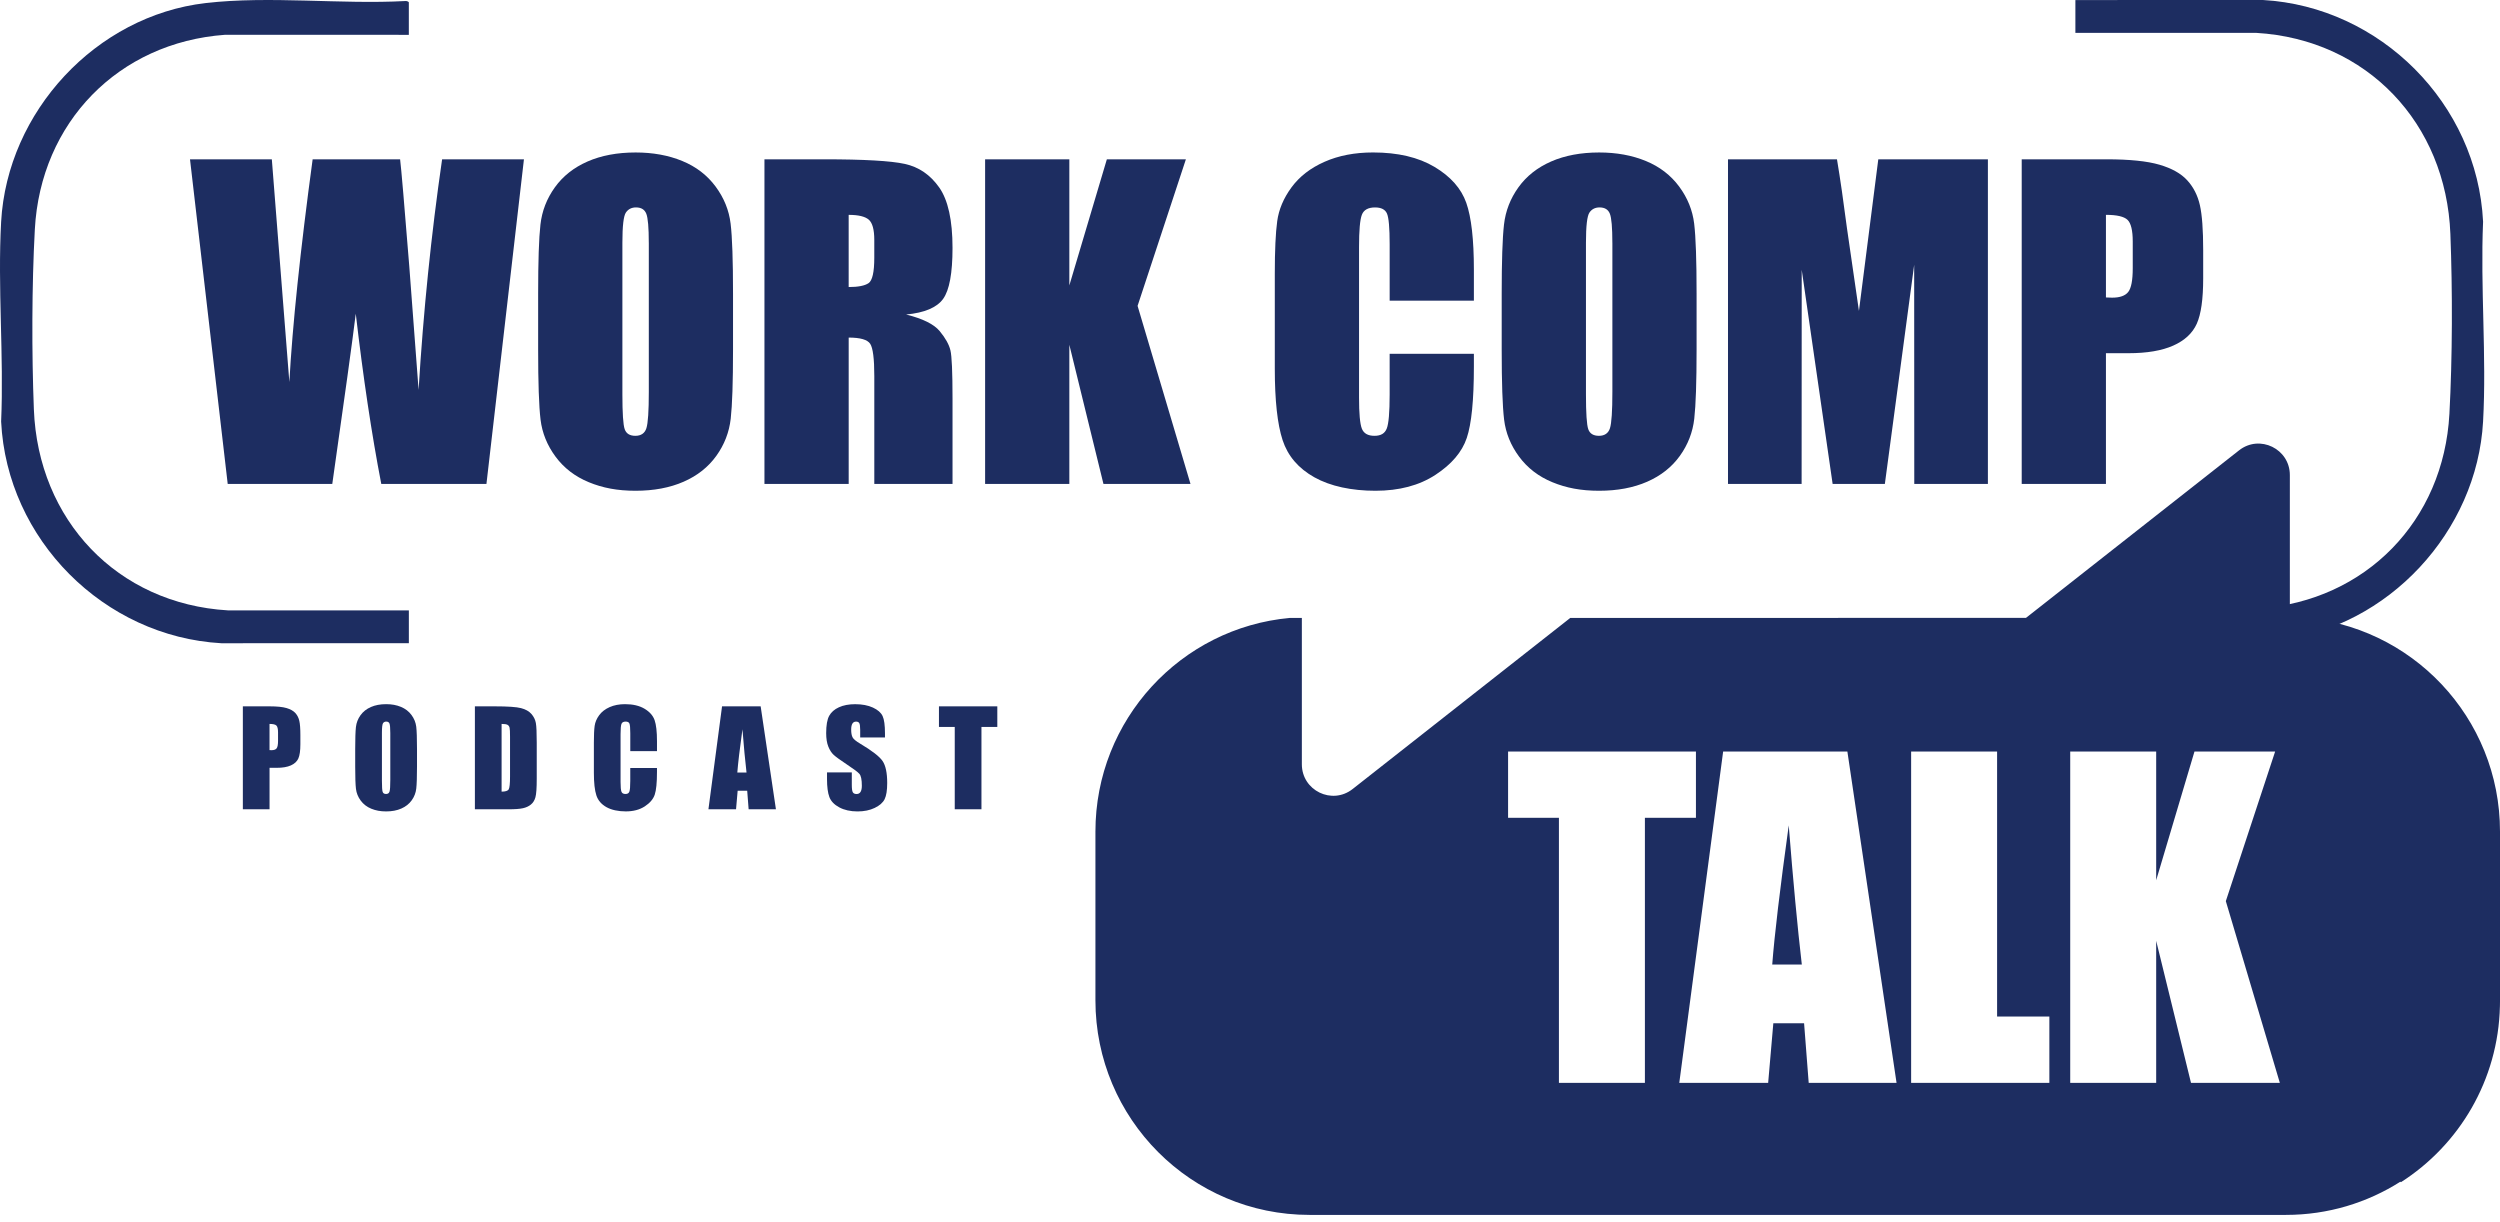
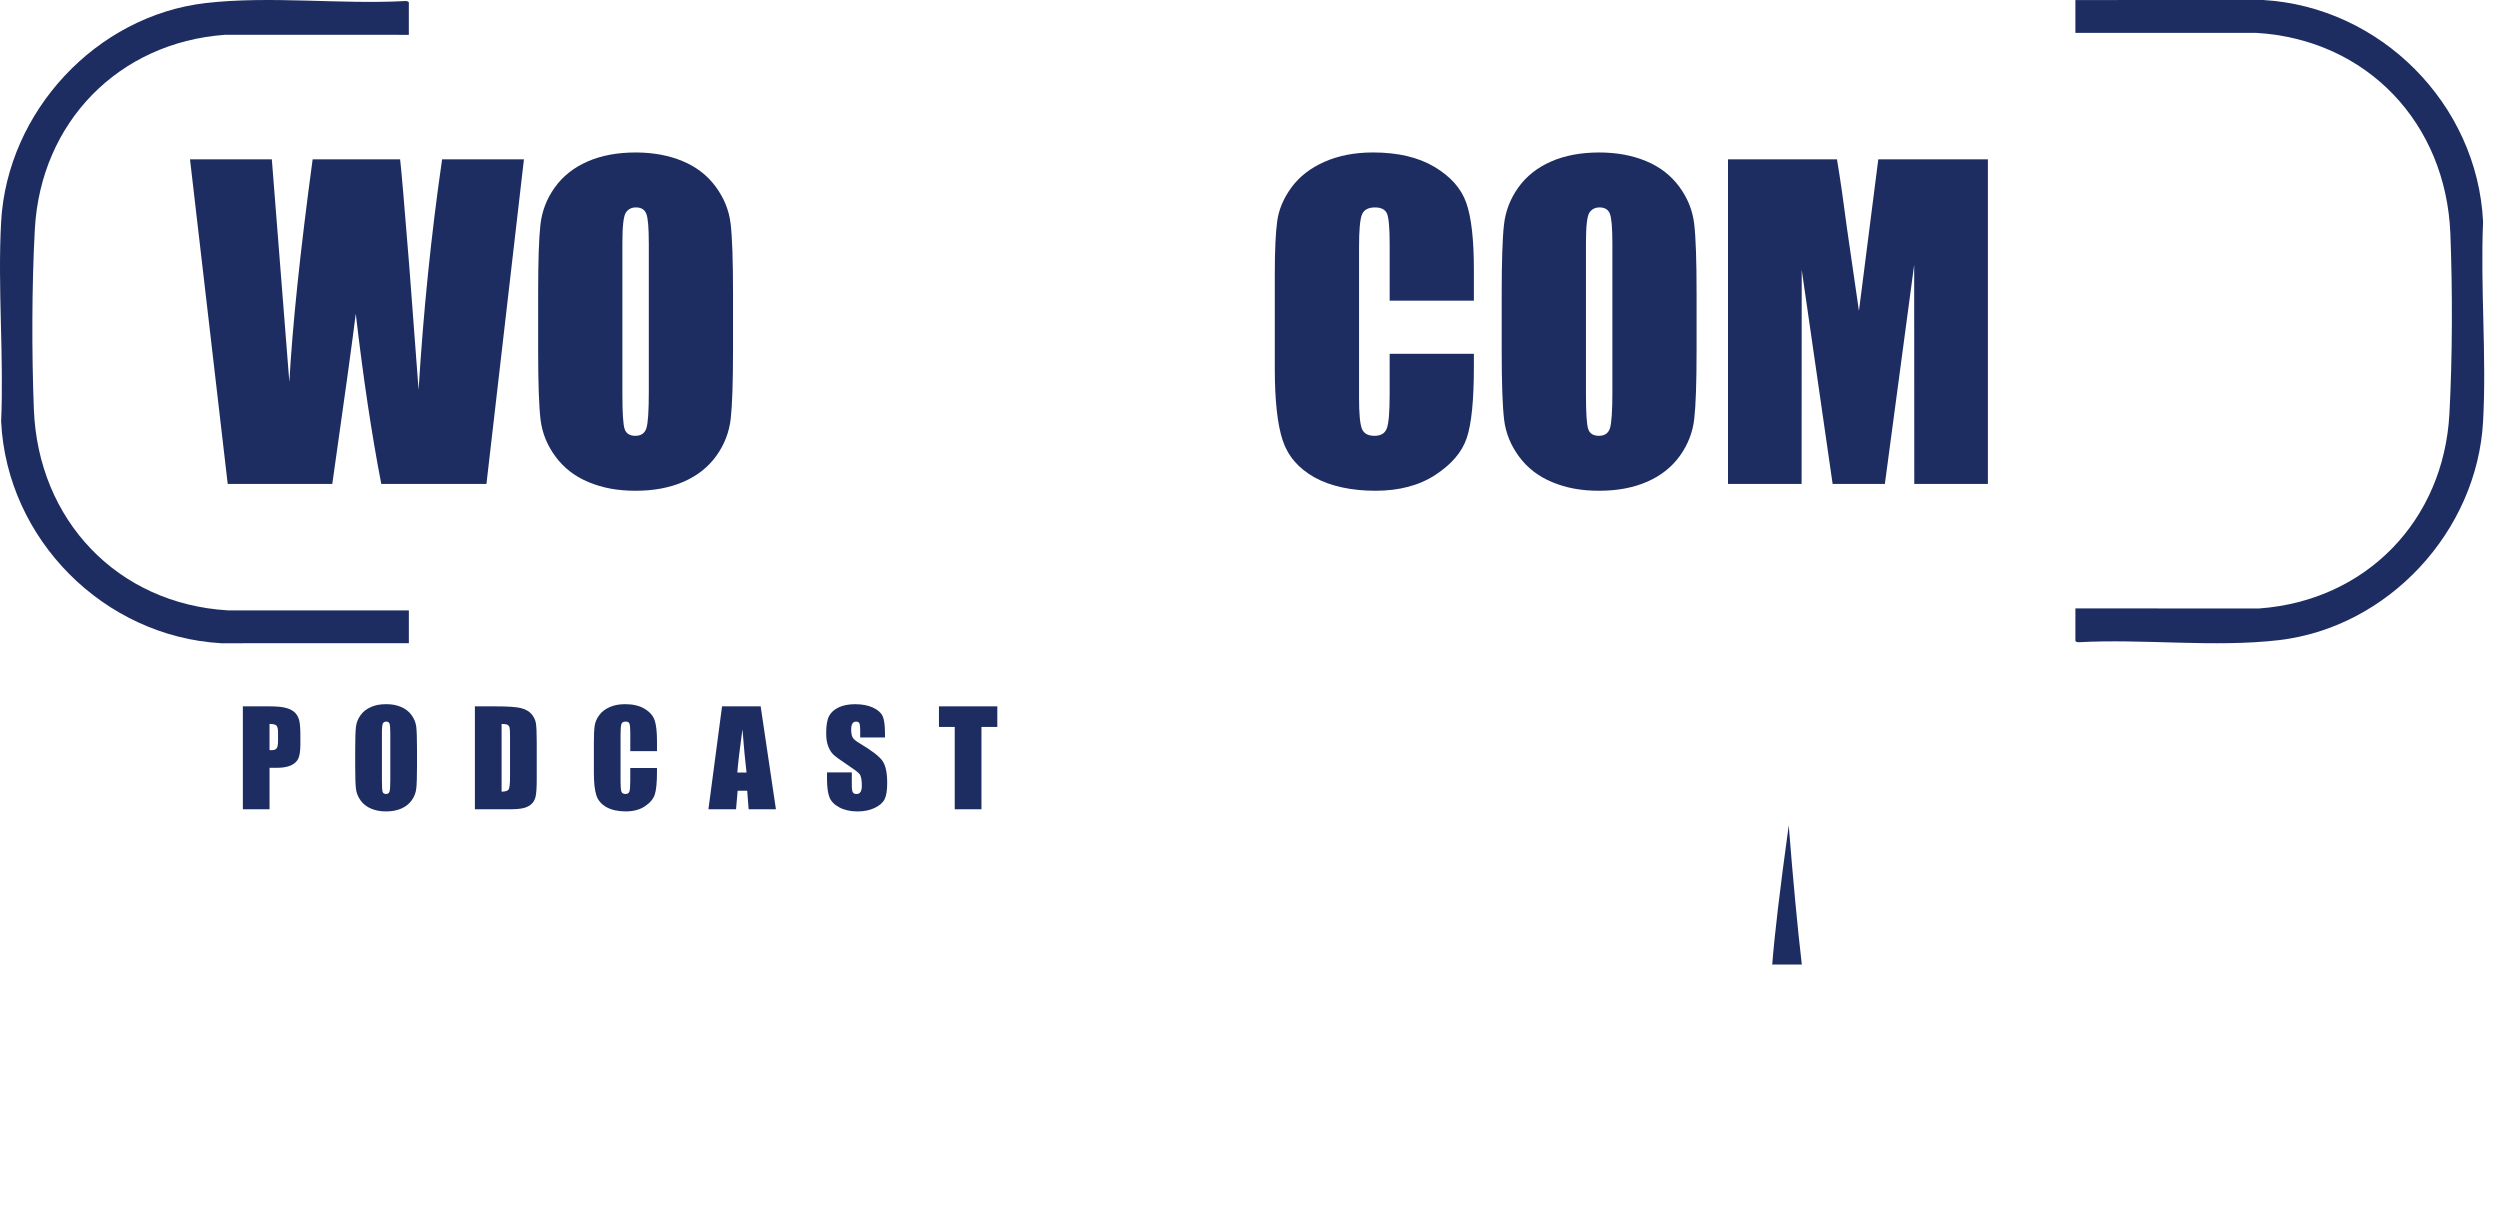
<svg xmlns="http://www.w3.org/2000/svg" width="227" height="111" viewBox="0 0 227 111" fill="none">
  <path d="M22.049 64.136H24.492C25.152 64.136 25.66 64.188 26.015 64.291C26.37 64.395 26.636 64.545 26.815 64.741C26.994 64.938 27.115 65.176 27.178 65.455C27.242 65.734 27.274 66.165 27.274 66.751V67.565C27.274 68.162 27.213 68.596 27.09 68.87C26.966 69.143 26.741 69.353 26.412 69.499C26.084 69.645 25.656 69.718 25.125 69.718H24.475V73.481H22.051V64.136H22.049ZM24.473 65.734V68.111C24.542 68.115 24.602 68.117 24.652 68.117C24.875 68.117 25.03 68.062 25.116 67.952C25.202 67.842 25.246 67.615 25.246 67.268V66.5C25.246 66.181 25.196 65.973 25.096 65.877C24.997 65.781 24.789 65.732 24.475 65.732L24.473 65.734Z" fill="#1D2D61" />
  <path d="M37.864 69.607C37.864 70.546 37.841 71.21 37.797 71.601C37.754 71.991 37.614 72.349 37.382 72.671C37.151 72.994 36.836 73.243 36.44 73.416C36.044 73.591 35.584 73.677 35.058 73.677C34.532 73.677 34.11 73.594 33.712 73.431C33.315 73.268 32.995 73.022 32.753 72.695C32.51 72.368 32.367 72.013 32.321 71.627C32.275 71.242 32.252 70.569 32.252 69.607V68.008C32.252 67.069 32.275 66.405 32.318 66.014C32.362 65.624 32.501 65.266 32.733 64.944C32.965 64.621 33.279 64.372 33.675 64.198C34.072 64.024 34.532 63.938 35.058 63.938C35.584 63.938 36.005 64.02 36.403 64.184C36.801 64.347 37.12 64.593 37.362 64.92C37.604 65.246 37.748 65.602 37.795 65.987C37.841 66.373 37.864 67.046 37.864 68.008V69.607ZM35.438 66.536C35.438 66.102 35.414 65.823 35.367 65.702C35.319 65.581 35.219 65.52 35.07 65.52C34.942 65.52 34.846 65.569 34.779 65.667C34.712 65.766 34.679 66.055 34.679 66.536V70.899C34.679 71.441 34.701 71.777 34.745 71.904C34.789 72.031 34.892 72.094 35.054 72.094C35.215 72.094 35.324 72.02 35.37 71.874C35.417 71.728 35.439 71.38 35.439 70.829V66.535L35.438 66.536Z" fill="#1D2D61" />
  <path d="M43.12 64.136H44.934C46.106 64.136 46.897 64.19 47.31 64.298C47.723 64.405 48.037 64.582 48.253 64.829C48.468 65.075 48.603 65.35 48.656 65.651C48.71 65.953 48.736 66.546 48.736 67.433V70.705C48.736 71.545 48.697 72.105 48.618 72.388C48.54 72.671 48.403 72.893 48.206 73.052C48.01 73.212 47.769 73.323 47.48 73.387C47.193 73.451 46.758 73.483 46.179 73.483H43.12V64.137V64.136ZM45.545 65.734V71.881C45.895 71.881 46.11 71.811 46.191 71.67C46.271 71.529 46.311 71.148 46.311 70.523V66.893C46.311 66.469 46.298 66.198 46.271 66.079C46.245 65.96 46.182 65.872 46.087 65.816C45.992 65.76 45.81 65.732 45.545 65.732V65.734Z" fill="#1D2D61" />
  <path d="M59.655 68.204H57.23V66.58C57.23 66.107 57.203 65.814 57.152 65.695C57.1 65.578 56.986 65.52 56.808 65.52C56.608 65.52 56.482 65.592 56.428 65.734C56.374 65.876 56.347 66.184 56.347 66.657V70.998C56.347 71.452 56.374 71.748 56.428 71.886C56.482 72.025 56.603 72.094 56.791 72.094C56.979 72.094 57.089 72.025 57.145 71.885C57.201 71.746 57.228 71.42 57.228 70.907V69.733H59.654V70.097C59.654 71.064 59.585 71.751 59.45 72.155C59.313 72.56 59.012 72.914 58.546 73.219C58.079 73.523 57.504 73.675 56.822 73.675C56.139 73.675 55.525 73.547 55.066 73.289C54.606 73.031 54.299 72.674 54.15 72.218C54 71.763 53.924 71.076 53.924 70.161V67.43C53.924 66.757 53.947 66.252 53.993 65.915C54.04 65.577 54.176 65.253 54.405 64.942C54.633 64.63 54.95 64.386 55.356 64.206C55.761 64.027 56.227 63.938 56.753 63.938C57.467 63.938 58.056 64.076 58.521 64.352C58.984 64.629 59.291 64.974 59.437 65.387C59.582 65.8 59.655 66.443 59.655 67.316V68.203V68.204Z" fill="#1D2D61" />
  <path d="M69.068 64.136L70.454 73.481H67.976L67.846 71.801H66.979L66.833 73.481H64.326L65.562 64.136H69.067H69.068ZM67.784 70.145C67.66 69.086 67.537 67.778 67.414 66.22C67.167 68.009 67.012 69.317 66.949 70.145H67.784Z" fill="#1D2D61" />
  <path d="M80.357 66.964H78.105V66.272C78.105 65.949 78.076 65.743 78.019 65.654C77.962 65.565 77.865 65.522 77.731 65.522C77.586 65.522 77.476 65.581 77.4 65.701C77.326 65.82 77.287 66.001 77.287 66.244C77.287 66.556 77.33 66.791 77.413 66.949C77.494 67.108 77.722 67.297 78.099 67.521C79.177 68.162 79.857 68.689 80.138 69.101C80.418 69.513 80.558 70.177 80.558 71.092C80.558 71.758 80.48 72.249 80.325 72.564C80.17 72.88 79.869 73.144 79.424 73.358C78.979 73.572 78.46 73.678 77.869 73.678C77.22 73.678 76.666 73.555 76.207 73.309C75.749 73.064 75.448 72.749 75.306 72.369C75.164 71.988 75.093 71.447 75.093 70.747V70.135H77.344V71.272C77.344 71.622 77.376 71.847 77.44 71.946C77.504 72.046 77.616 72.097 77.776 72.097C77.937 72.097 78.058 72.033 78.137 71.906C78.216 71.78 78.255 71.59 78.255 71.341C78.255 70.791 78.179 70.431 78.03 70.261C77.876 70.092 77.498 69.809 76.895 69.412C76.292 69.012 75.893 68.721 75.697 68.541C75.501 68.36 75.339 68.11 75.211 67.79C75.082 67.471 75.017 67.062 75.017 66.567C75.017 65.851 75.109 65.328 75.29 64.997C75.473 64.666 75.767 64.407 76.174 64.221C76.581 64.034 77.073 63.941 77.648 63.941C78.278 63.941 78.814 64.043 79.258 64.246C79.702 64.451 79.995 64.707 80.14 65.017C80.284 65.326 80.356 65.852 80.356 66.596V66.965L80.357 66.964Z" fill="#1D2D61" />
  <path d="M90.556 64.136V66.006H89.116V73.481H86.691V66.006H85.257V64.136H90.556Z" fill="#1D2D61" />
  <path d="M47.574 14.465L44.169 43.942H34.62C33.745 39.414 32.974 34.26 32.304 28.485C32 30.962 31.288 36.114 30.171 43.942H20.676L17.252 14.465H24.682L25.491 24.75L26.273 34.693C26.555 29.547 27.26 22.805 28.388 14.465H36.33C36.436 15.327 36.713 18.568 37.163 24.188L38.008 35.404C38.442 28.268 39.154 21.29 40.143 14.466H47.573L47.574 14.465Z" fill="#1D2D61" />
  <path d="M66.559 31.724C66.559 34.687 66.489 36.783 66.35 38.015C66.21 39.248 65.774 40.373 65.041 41.393C64.308 42.413 63.319 43.195 62.071 43.741C60.824 44.287 59.37 44.561 57.711 44.561C56.051 44.561 54.722 44.303 53.468 43.786C52.215 43.271 51.207 42.497 50.444 41.465C49.681 40.433 49.227 39.31 49.081 38.096C48.936 36.882 48.863 34.758 48.863 31.724V26.681C48.863 23.719 48.932 21.623 49.072 20.39C49.211 19.159 49.647 18.033 50.38 17.013C51.113 15.992 52.103 15.21 53.35 14.664C54.598 14.118 56.051 13.845 57.711 13.845C59.285 13.845 60.7 14.102 61.953 14.619C63.207 15.134 64.214 15.909 64.978 16.941C65.741 17.973 66.195 19.095 66.34 20.309C66.486 21.523 66.559 23.647 66.559 26.682V31.726V31.724ZM58.91 22.039C58.91 20.667 58.835 19.79 58.684 19.407C58.533 19.025 58.22 18.834 57.748 18.834C57.348 18.834 57.043 18.989 56.831 19.299C56.619 19.608 56.513 20.522 56.513 22.039V35.804C56.513 37.514 56.582 38.57 56.722 38.971C56.861 39.371 57.185 39.572 57.694 39.572C58.203 39.572 58.547 39.342 58.693 38.88C58.839 38.419 58.912 37.321 58.912 35.584V22.039H58.91Z" fill="#1D2D61" />
-   <path d="M69.411 14.465H74.825C78.434 14.465 80.878 14.604 82.155 14.883C83.433 15.162 84.475 15.876 85.281 17.023C86.086 18.169 86.489 20 86.489 22.513C86.489 24.807 86.204 26.349 85.636 27.138C85.066 27.927 83.946 28.401 82.275 28.558C83.788 28.934 84.806 29.438 85.327 30.069C85.848 30.7 86.171 31.281 86.298 31.808C86.426 32.337 86.489 33.79 86.489 36.169V43.943H79.387V34.148C79.387 32.57 79.262 31.593 79.014 31.217C78.766 30.841 78.114 30.652 77.061 30.652V43.943H69.412V14.465H69.411ZM77.059 19.508V26.063C77.919 26.063 78.521 25.945 78.867 25.709C79.212 25.472 79.385 24.704 79.385 23.405V21.785C79.385 20.85 79.218 20.238 78.886 19.947C78.553 19.656 77.943 19.51 77.059 19.51V19.508Z" fill="#1D2D61" />
-   <path d="M107.679 14.465L103.292 27.774L108.097 43.942H100.194L97.096 31.306V43.942H89.448V14.465H97.096V25.917L100.503 14.465H107.678H107.679Z" fill="#1D2D61" />
  <path d="M133.83 27.3H126.181V22.177C126.181 20.688 126.099 19.758 125.936 19.389C125.773 19.02 125.412 18.835 124.855 18.835C124.225 18.835 123.825 19.059 123.655 19.508C123.485 19.957 123.401 20.928 123.401 22.421V36.113C123.401 37.545 123.485 38.48 123.655 38.917C123.825 39.354 124.206 39.572 124.799 39.572C125.391 39.572 125.74 39.353 125.916 38.914C126.091 38.476 126.18 37.448 126.18 35.83V32.126H133.829V33.275C133.829 36.325 133.614 38.489 133.183 39.766C132.754 41.042 131.802 42.161 130.331 43.121C128.86 44.081 127.045 44.561 124.89 44.561C122.735 44.561 120.803 44.154 119.349 43.341C117.895 42.529 116.933 41.402 116.461 39.964C115.989 38.525 115.752 36.361 115.752 33.472V24.86C115.752 22.736 115.825 21.143 115.971 20.081C116.116 19.018 116.548 17.997 117.269 17.012C117.99 16.03 118.988 15.255 120.267 14.691C121.545 14.126 123.014 13.843 124.673 13.843C126.926 13.843 128.784 14.28 130.25 15.153C131.716 16.026 132.678 17.113 133.138 18.416C133.598 19.72 133.829 21.747 133.829 24.499V27.299L133.83 27.3Z" fill="#1D2D61" />
  <path d="M154.05 31.724C154.05 34.687 153.979 36.783 153.84 38.015C153.701 39.248 153.265 40.373 152.532 41.393C151.799 42.413 150.809 43.195 149.562 43.741C148.315 44.287 146.861 44.561 145.202 44.561C143.542 44.561 142.213 44.303 140.959 43.786C139.705 43.271 138.698 42.497 137.935 41.465C137.171 40.433 136.718 39.31 136.572 38.096C136.426 36.882 136.354 34.758 136.354 31.724V26.681C136.354 23.719 136.422 21.623 136.563 20.39C136.702 19.159 137.138 18.033 137.871 17.013C138.604 15.992 139.594 15.21 140.841 14.664C142.088 14.118 143.542 13.845 145.202 13.845C146.776 13.845 148.19 14.102 149.444 14.619C150.698 15.134 151.705 15.909 152.469 16.941C153.232 17.973 153.685 19.095 153.831 20.309C153.977 21.523 154.05 23.647 154.05 26.682V31.726V31.724ZM146.402 22.039C146.402 20.667 146.327 19.79 146.176 19.407C146.025 19.025 145.712 18.834 145.24 18.834C144.84 18.834 144.535 18.989 144.323 19.299C144.111 19.608 144.005 20.522 144.005 22.039V35.804C144.005 37.514 144.074 38.57 144.214 38.971C144.353 39.371 144.677 39.572 145.186 39.572C145.695 39.572 146.039 39.342 146.185 38.88C146.331 38.419 146.404 37.321 146.404 35.584V22.039H146.402Z" fill="#1D2D61" />
  <path d="M180.501 14.465V43.942H173.816L173.807 24.042L171.145 43.942H166.403L163.596 24.497L163.587 43.942H156.902V14.465H166.798C167.093 16.237 167.395 18.326 167.706 20.732L168.792 28.23L170.549 14.465H180.5H180.501Z" fill="#1D2D61" />
-   <path d="M183.571 14.465H191.274C193.357 14.465 194.958 14.628 196.08 14.956C197.199 15.284 198.041 15.757 198.604 16.376C199.168 16.995 199.549 17.744 199.749 18.625C199.95 19.506 200.049 20.867 200.049 22.712V25.28C200.049 27.162 199.855 28.532 199.467 29.395C199.079 30.257 198.368 30.918 197.332 31.379C196.297 31.84 194.944 32.071 193.272 32.071H191.219V43.942H183.571V14.465ZM191.219 19.508V27.009C191.438 27.021 191.625 27.028 191.783 27.028C192.485 27.028 192.973 26.855 193.245 26.508C193.518 26.163 193.653 25.443 193.653 24.351V21.93C193.653 20.923 193.495 20.267 193.181 19.964C192.866 19.661 192.212 19.508 191.219 19.508Z" fill="#1D2D61" />
  <path d="M160.919 87.582H163.605C163.21 84.175 162.814 79.963 162.417 74.946C161.621 80.707 161.122 84.919 160.919 87.582Z" fill="#1D2D61" />
-   <path d="M208.799 56.066C208.507 56.085 208.213 56.095 207.918 56.101V43.138C207.918 40.755 205.178 39.42 203.308 40.891C196.859 45.961 190.408 51.032 183.959 56.102H166.904C166.904 56.102 166.907 56.105 166.908 56.106H142.583C135.994 61.285 129.406 66.465 122.818 71.644C120.948 73.115 118.208 71.78 118.208 69.397V56.106H117.131C107.226 57.003 99.465 65.345 99.465 75.505V90.832C99.465 101.591 108.167 110.313 118.903 110.313H207.564C211.386 110.313 214.95 109.206 217.956 107.297C217.972 107.313 217.988 107.329 218.002 107.345C223.294 103.962 226.841 98.082 226.993 91.361C226.995 91.301 226.995 91.241 226.996 91.18C226.996 91.09 227 91 227 90.909V75.505C227 65.163 218.958 56.705 208.798 56.066H208.799ZM149.355 98.322H141.55V74.259H136.934V68.238H153.991V74.259H149.357V98.322H149.355ZM164.23 98.322L163.811 92.915H161.018L160.549 98.322H152.479L156.461 68.24H167.742L172.206 98.322H164.228H164.23ZM186.084 98.322H173.531V68.24H181.336V92.303H186.082V98.324L186.084 98.322ZM198.942 98.322L195.781 85.427V98.322H187.976V68.24H195.781V79.927L199.258 68.24H206.582L202.105 81.823L207.008 98.322H198.944H198.942Z" fill="#1D2D61" />
  <path d="M37.122 3.163L20.436 3.159C10.749 3.86 3.688 11.121 3.163 20.824C2.886 25.948 2.875 32.025 3.075 37.171C3.465 47.215 10.64 54.822 20.697 55.422H37.124V58.402L20.098 58.406C9.442 57.805 0.63 48.99 0.103 38.277C0.36 32.31 -0.225 26.076 0.103 20.14C0.657 10.134 8.724 1.435 18.668 0.279C24.51 -0.399 30.921 0.416 36.83 0.093C36.917 0.075 37.122 0.155 37.122 0.225V3.162V3.163Z" fill="#1D2D61" />
  <path d="M188.445 55.244L205.132 55.248C214.82 54.547 221.88 47.287 222.406 37.584C222.683 32.459 222.694 26.383 222.494 21.237C222.104 11.193 214.929 3.585 204.872 2.985H188.445V0.004L205.471 0C216.124 0.602 224.938 9.418 225.464 20.13C225.207 26.097 225.791 32.332 225.464 38.268C224.911 48.274 216.844 56.972 206.9 58.128C201.057 58.807 194.647 57.991 188.738 58.314C188.651 58.333 188.445 58.253 188.445 58.183V55.246V55.244Z" fill="#1D2D61" />
</svg>